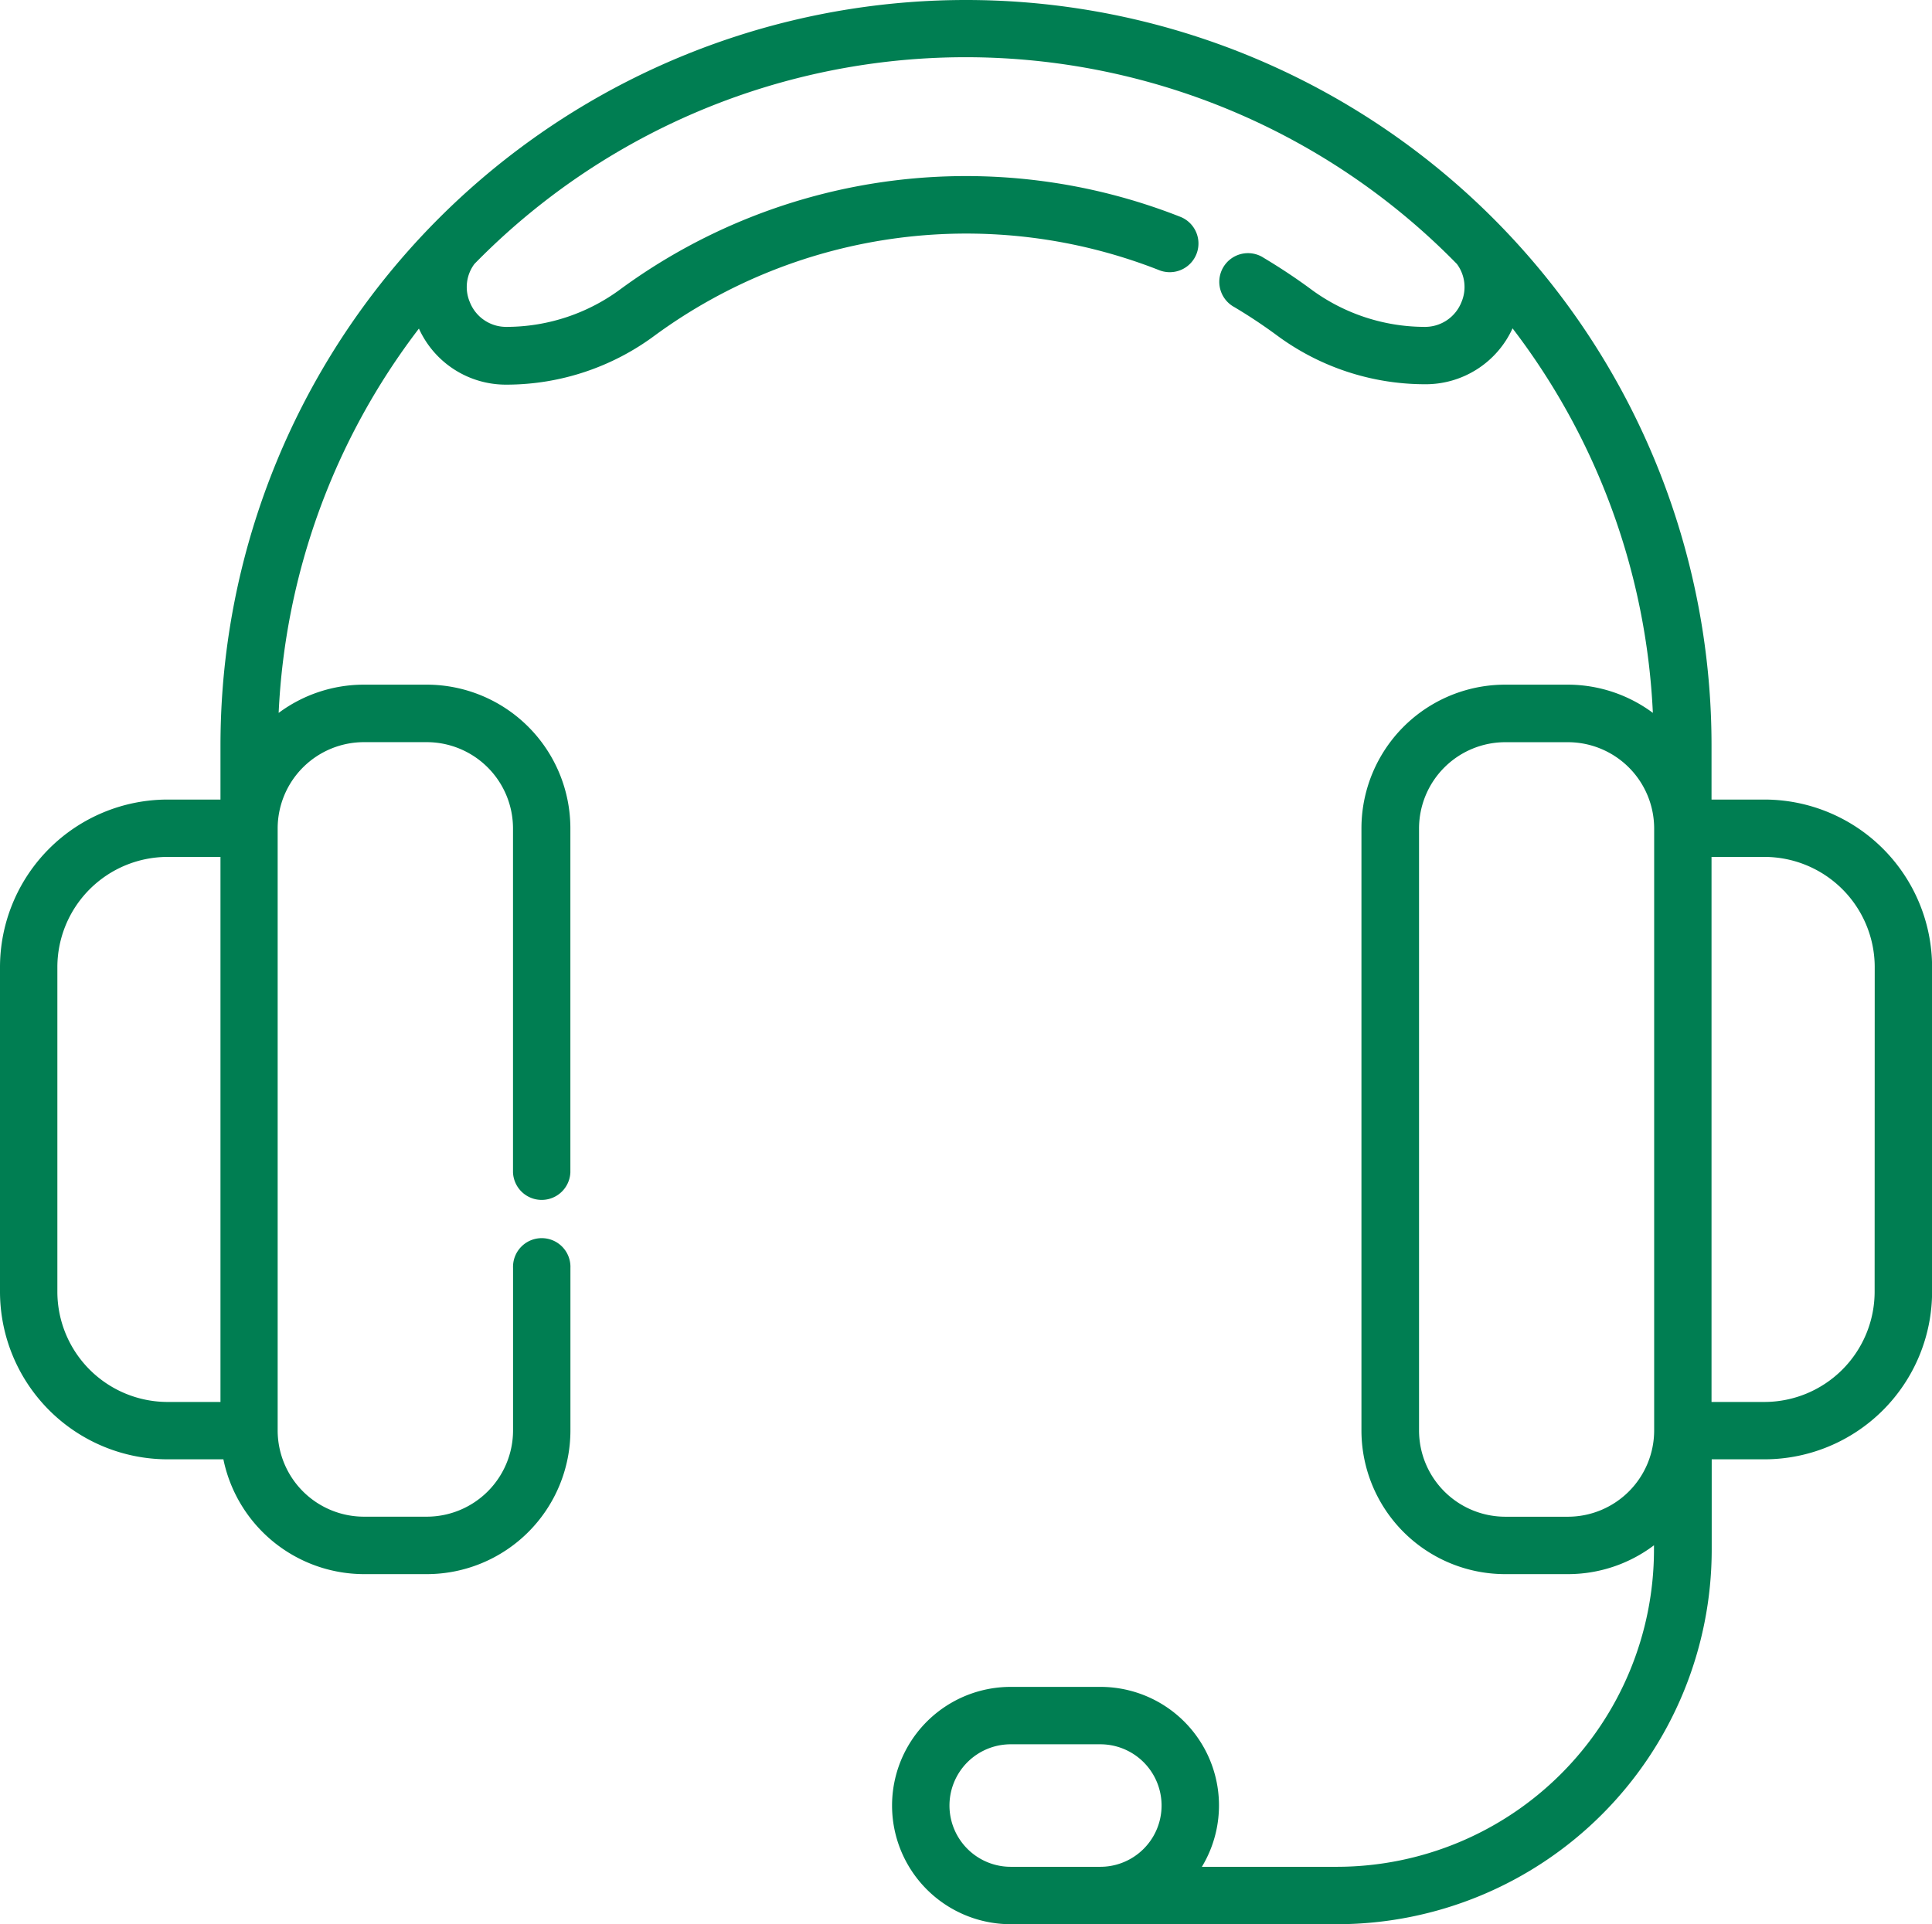
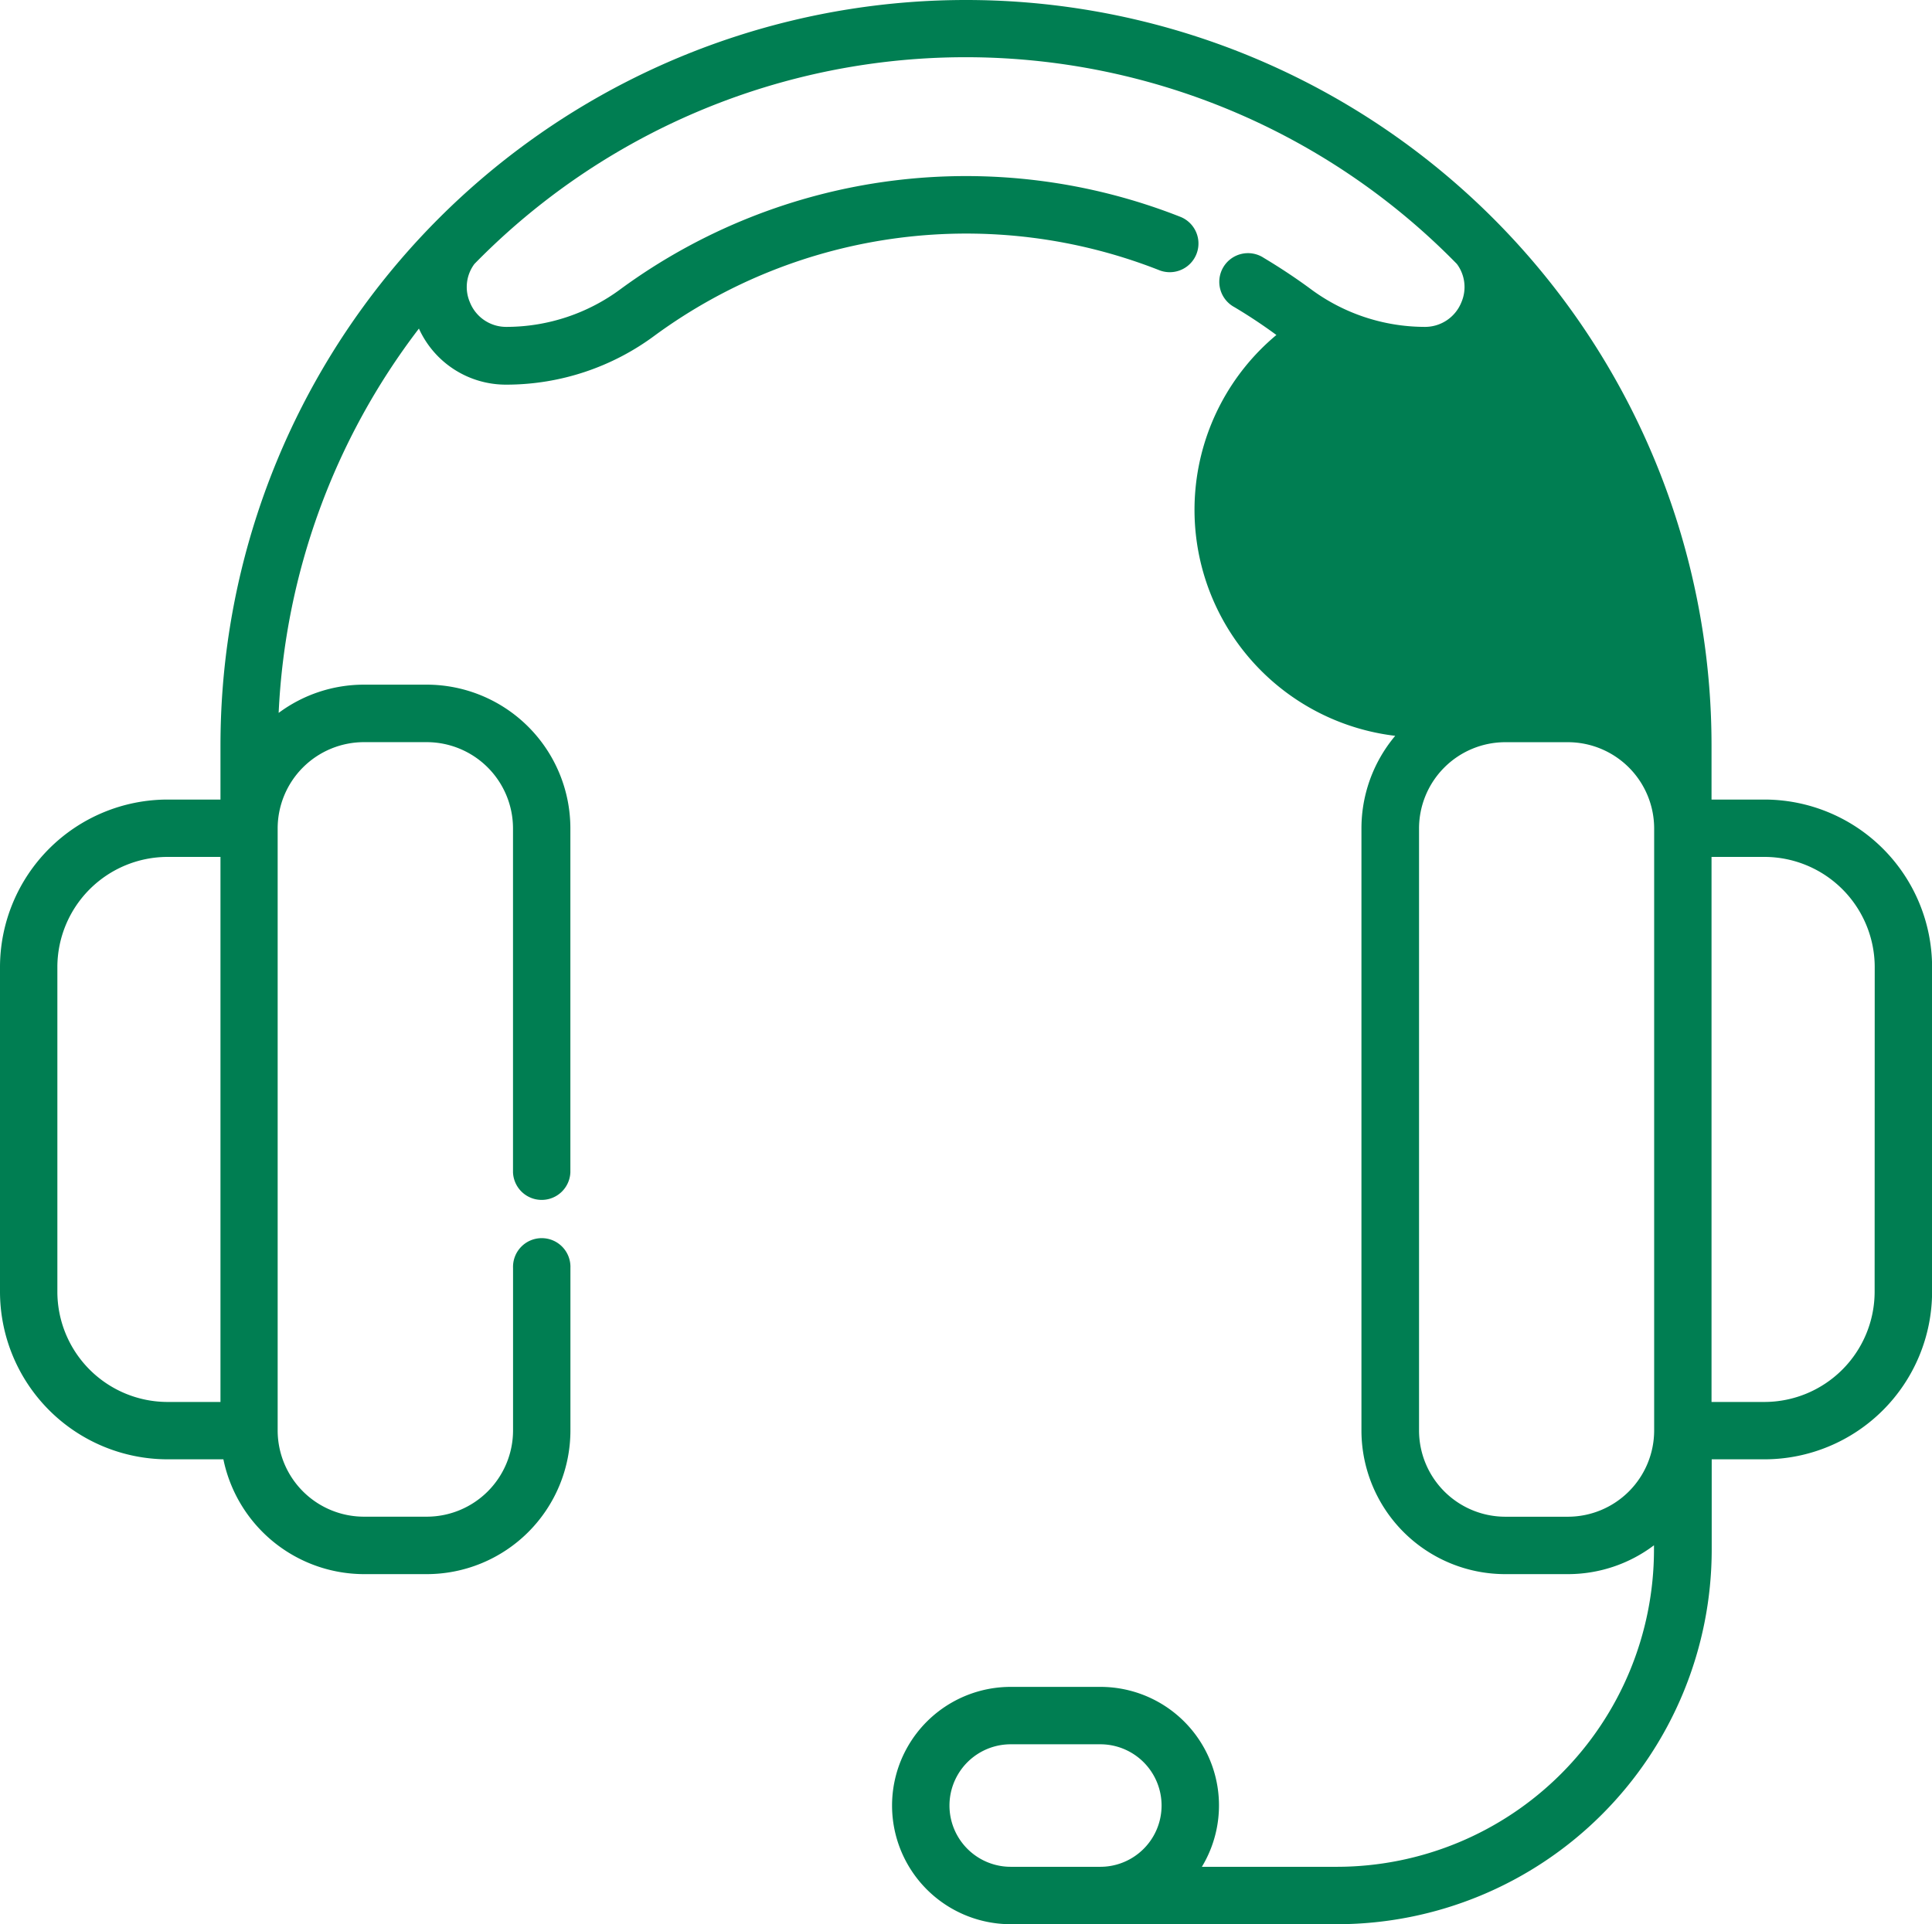
<svg xmlns="http://www.w3.org/2000/svg" id="_6" data-name="6" width="43.14" height="42.97" viewBox="0 0 43.14 42.97">
  <g id="Group_7581" data-name="Group 7581">
-     <path id="Path_5299" data-name="Path 5299" d="M39.4,18.866H38.217V17.657a16.647,16.647,0,0,0-33.294,0v1.209H3.742A3.746,3.746,0,0,0,0,22.608v7.251A3.746,3.746,0,0,0,3.742,33.6H4.988A3.212,3.212,0,0,0,8.13,36.164h1.4a3.21,3.21,0,0,0,3.207-3.207V29.327a.641.641,0,1,0-1.281,0v3.629a1.928,1.928,0,0,1-1.925,1.925H8.13A1.928,1.928,0,0,1,6.2,32.957V19.51A1.928,1.928,0,0,1,8.13,17.584h1.4a1.928,1.928,0,0,1,1.925,1.925v7.682a.641.641,0,0,0,1.281,0V19.51A3.21,3.21,0,0,0,9.532,16.3H8.13a3.19,3.19,0,0,0-1.908.631A15.283,15.283,0,0,1,9.354,8.348,2.132,2.132,0,0,0,11.315,9.6h.009a5.556,5.556,0,0,0,3.3-1.1A11.763,11.763,0,0,1,25.9,7.05a.641.641,0,0,0,.473-1.191,13.044,13.044,0,0,0-12.506,1.6,4.283,4.283,0,0,1-2.546.851h-.009a.871.871,0,0,1-.819-.548.861.861,0,0,1,.1-.857,15.338,15.338,0,0,1,21.938,0,.862.862,0,0,1,.1.857.874.874,0,0,1-.826.548,4.283,4.283,0,0,1-2.546-.851c-.334-.246-.684-.477-1.04-.69a.641.641,0,1,0-.656,1.1c.321.191.636.4.938.622a5.561,5.561,0,0,0,3.312,1.1,2.132,2.132,0,0,0,1.961-1.248,15.282,15.282,0,0,1,3.133,8.587A3.19,3.19,0,0,0,35.01,16.3h-1.4A3.21,3.21,0,0,0,30.4,19.51V32.957a3.21,3.21,0,0,0,3.207,3.207h1.4a3.19,3.19,0,0,0,1.925-.644v.1A7.086,7.086,0,0,1,29.857,42.7H26.837a2.648,2.648,0,0,0-2.268-4.018h-2a2.65,2.65,0,0,0,0,5.3h7.293a8.369,8.369,0,0,0,8.359-8.359V33.6H39.4a3.746,3.746,0,0,0,3.742-3.742V22.608A3.746,3.746,0,0,0,39.4,18.866ZM4.923,22.073V32.319H3.742a2.463,2.463,0,0,1-2.461-2.461V22.608a2.464,2.464,0,0,1,2.461-2.461H4.923v1.926ZM36.936,32.957a1.928,1.928,0,0,1-1.925,1.925h-1.4a1.928,1.928,0,0,1-1.925-1.925V19.51a1.928,1.928,0,0,1,1.925-1.925h1.4a1.928,1.928,0,0,1,1.925,1.925ZM24.569,42.7h-2a1.368,1.368,0,0,1,0-2.736h2a1.368,1.368,0,0,1,0,2.736Zm17.29-12.84A2.464,2.464,0,0,1,39.4,32.319H38.217V20.147H39.4a2.464,2.464,0,0,1,2.461,2.461Z" transform="translate(0 -1.01)" fill="#007e52" />
+     <path id="Path_5299" data-name="Path 5299" d="M39.4,18.866H38.217V17.657a16.647,16.647,0,0,0-33.294,0v1.209H3.742A3.746,3.746,0,0,0,0,22.608v7.251A3.746,3.746,0,0,0,3.742,33.6H4.988A3.212,3.212,0,0,0,8.13,36.164h1.4a3.21,3.21,0,0,0,3.207-3.207V29.327a.641.641,0,1,0-1.281,0v3.629a1.928,1.928,0,0,1-1.925,1.925H8.13A1.928,1.928,0,0,1,6.2,32.957V19.51A1.928,1.928,0,0,1,8.13,17.584h1.4a1.928,1.928,0,0,1,1.925,1.925v7.682a.641.641,0,0,0,1.281,0V19.51A3.21,3.21,0,0,0,9.532,16.3H8.13a3.19,3.19,0,0,0-1.908.631A15.283,15.283,0,0,1,9.354,8.348,2.132,2.132,0,0,0,11.315,9.6h.009a5.556,5.556,0,0,0,3.3-1.1A11.763,11.763,0,0,1,25.9,7.05a.641.641,0,0,0,.473-1.191,13.044,13.044,0,0,0-12.506,1.6,4.283,4.283,0,0,1-2.546.851h-.009a.871.871,0,0,1-.819-.548.861.861,0,0,1,.1-.857,15.338,15.338,0,0,1,21.938,0,.862.862,0,0,1,.1.857.874.874,0,0,1-.826.548,4.283,4.283,0,0,1-2.546-.851c-.334-.246-.684-.477-1.04-.69a.641.641,0,1,0-.656,1.1c.321.191.636.4.938.622A3.19,3.19,0,0,0,35.01,16.3h-1.4A3.21,3.21,0,0,0,30.4,19.51V32.957a3.21,3.21,0,0,0,3.207,3.207h1.4a3.19,3.19,0,0,0,1.925-.644v.1A7.086,7.086,0,0,1,29.857,42.7H26.837a2.648,2.648,0,0,0-2.268-4.018h-2a2.65,2.65,0,0,0,0,5.3h7.293a8.369,8.369,0,0,0,8.359-8.359V33.6H39.4a3.746,3.746,0,0,0,3.742-3.742V22.608A3.746,3.746,0,0,0,39.4,18.866ZM4.923,22.073V32.319H3.742a2.463,2.463,0,0,1-2.461-2.461V22.608a2.464,2.464,0,0,1,2.461-2.461H4.923v1.926ZM36.936,32.957a1.928,1.928,0,0,1-1.925,1.925h-1.4a1.928,1.928,0,0,1-1.925-1.925V19.51a1.928,1.928,0,0,1,1.925-1.925h1.4a1.928,1.928,0,0,1,1.925,1.925ZM24.569,42.7h-2a1.368,1.368,0,0,1,0-2.736h2a1.368,1.368,0,0,1,0,2.736Zm17.29-12.84A2.464,2.464,0,0,1,39.4,32.319H38.217V20.147H39.4a2.464,2.464,0,0,1,2.461,2.461Z" transform="translate(0 -1.01)" fill="#007e52" />
  </g>
</svg>